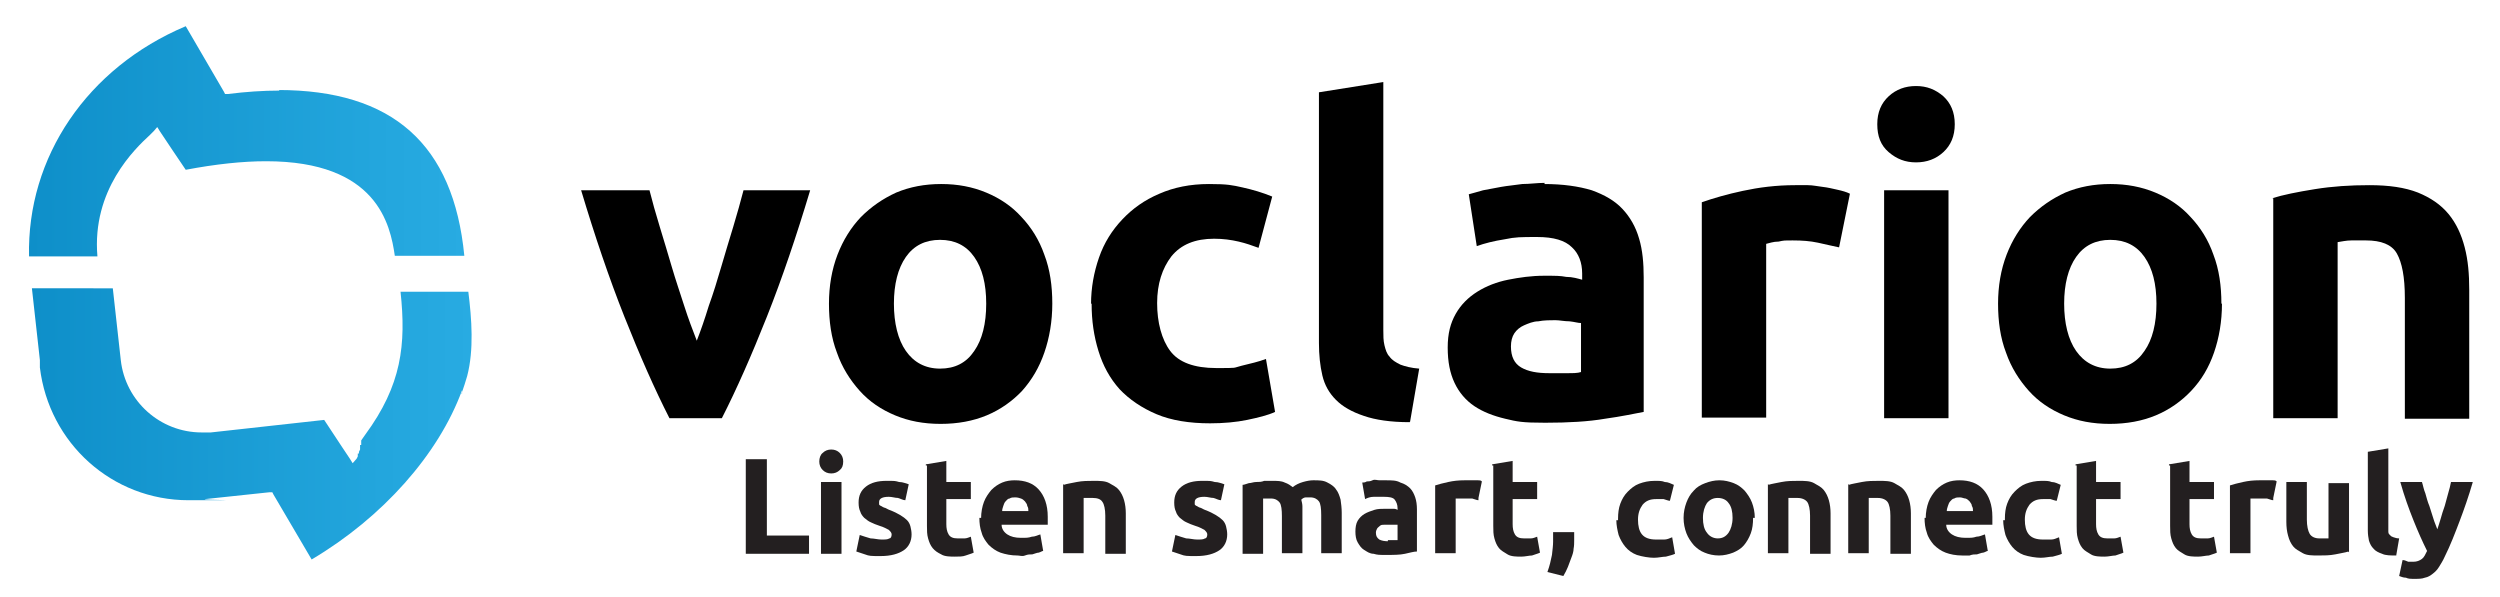
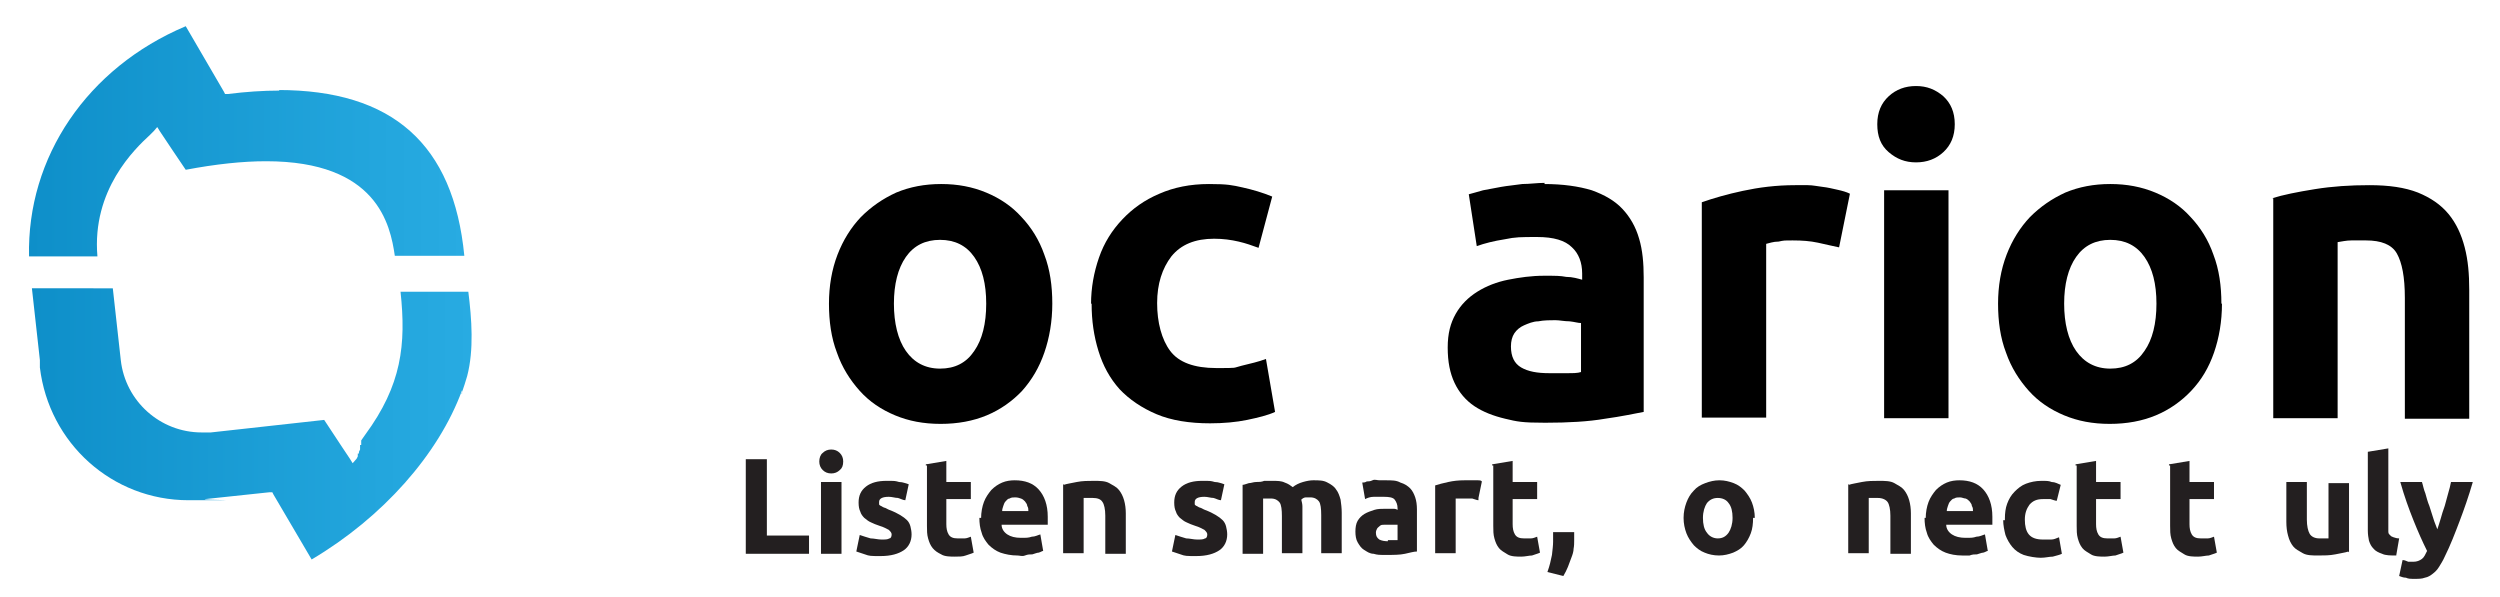
<svg xmlns="http://www.w3.org/2000/svg" id="a" version="1.1" viewBox="0 0 438.8 104.8">
  <defs>
    <style>
      .st0 {
        fill: url(#linear-gradient1);
      }

      .st1 {
        fill: #231f20;
      }

      .st2 {
        fill: url(#linear-gradient);
        fill-rule: evenodd;
      }
    </style>
    <linearGradient id="linear-gradient" x1="5.6" y1="736.5" x2="82.8" y2="736.5" gradientTransform="translate(0 -662.1)" gradientUnits="userSpaceOnUse">
      <stop offset="0" stop-color="#0e8fc9" />
      <stop offset=".8" stop-color="#23a6dd" />
      <stop offset="1" stop-color="#28abe2" />
    </linearGradient>
    <linearGradient id="linear-gradient1" x1="5.1" y1="686.9" x2="81.6" y2="686.9" gradientTransform="translate(0 -662.1)" gradientUnits="userSpaceOnUse">
      <stop offset="0" stop-color="#0e8fc9" />
      <stop offset=".8" stop-color="#23a6dd" />
      <stop offset="1" stop-color="#28abe2" />
    </linearGradient>
  </defs>
  <path class="st2" d="M81,69.1c.4-1.1.7-2.1,1-3.1,1.2-4.6.8-10,.2-14.8h-11.9c1,9.3.2,16.4-6.2,25.1l-.7,1h0v.3h0v.2h0v.3h-.2v.2h0v.2h0v.2h0v.2h0c0,0-.2.4-.2.4h0v.3h-.2v.2h0v.3h0c0,0-.2.4-.2.4h0l-.7.8-.5-.8-1.4-2.1-3.1-4.7-19.9,2.2h-1.6c-7.3,0-13.4-5.5-14.2-12.7l-1.4-12.6H5.6c.5,4.2.9,8.4,1.4,12.6v1.3c1.6,13.3,12.7,23.3,26.1,23.3s1.9,0,2.9-.2l11.3-1.2h.5l.2.4,6.7,11.4c12.5-7.4,22.3-18.5,26.4-29.7h0v.6Z" />
  <path class="st0" d="M49,15.9c-2.8,0-5.8.2-9,.6h-.5l-.2-.4-6.7-11.5C15.3,11.9,4.7,27.6,5.1,45h12c-1-11.7,6.6-18.9,9.2-21.3l.7-.7.6-.7.5.8c.8,1.2,3.6,5.4,4.5,6.7,5.3-1,10-1.5,14.1-1.5,19.5,0,21.8,11.1,22.6,16.6h12.2c-1.9-19.6-12.6-29.1-32.7-29.1h.2Z" />
-   <path d="M117.5,73.4c-2.6-5.1-5.2-11-7.9-17.8s-5.2-14.2-7.6-22.2h12c.5,2,1.1,4.1,1.8,6.4.7,2.3,1.4,4.6,2.1,7s1.5,4.7,2.2,6.9,1.5,4.3,2.2,6.1c.7-1.8,1.4-3.8,2.1-6.1.8-2.2,1.5-4.5,2.2-6.9s1.4-4.7,2.1-7c.7-2.3,1.3-4.5,1.8-6.4h11.7c-2.4,8-4.9,15.4-7.6,22.2-2.7,6.8-5.3,12.7-7.9,17.8h-9.4.2Z" />
  <path d="M184.7,53.3c0,3.1-.5,6-1.4,8.6-.9,2.6-2.2,4.8-3.9,6.7-1.7,1.8-3.8,3.3-6.2,4.3s-5.1,1.5-8.1,1.5-5.6-.5-8-1.5-4.5-2.4-6.2-4.3-3.1-4.1-4-6.7c-1-2.6-1.4-5.5-1.4-8.6s.5-6,1.5-8.6,2.4-4.8,4.1-6.6c1.8-1.8,3.8-3.2,6.2-4.3,2.4-1,5-1.5,7.9-1.5s5.5.5,7.9,1.5,4.5,2.4,6.2,4.3c1.7,1.8,3.1,4,4,6.6,1,2.6,1.4,5.5,1.4,8.6ZM173.1,53.3c0-3.5-.7-6.2-2.1-8.2-1.4-2-3.4-3-6-3s-4.6,1-6,3-2.1,4.8-2.1,8.2.7,6.3,2.1,8.3,3.4,3.1,6,3.1,4.6-1,6-3.1c1.4-2,2.1-4.8,2.1-8.3Z" />
  <path d="M191.5,53.4c0-2.9.5-5.6,1.4-8.2s2.3-4.8,4.1-6.7,3.9-3.4,6.5-4.5c2.5-1.1,5.4-1.7,8.7-1.7s4.1.2,5.9.6,3.5.9,5.2,1.6l-2.4,9c-1.1-.4-2.2-.8-3.5-1.1s-2.7-.5-4.3-.5c-3.3,0-5.8,1-7.5,3.1-1.6,2.1-2.5,4.8-2.5,8.2s.8,6.4,2.3,8.4,4.2,3,8.1,3,2.8,0,4.4-.4,3-.7,4.3-1.2l1.6,9.3c-1.3.6-3,1-4.9,1.4s-4.2.6-6.5.6c-3.6,0-6.8-.5-9.4-1.6-2.6-1.1-4.8-2.6-6.5-4.4-1.7-1.9-2.9-4.1-3.7-6.7-.8-2.6-1.2-5.3-1.2-8.3h-.1Z" />
-   <path d="M247.4,74.1c-3.3,0-6-.4-8-1.1-2.1-.7-3.7-1.6-4.9-2.8-1.2-1.2-2-2.6-2.4-4.3-.4-1.7-.6-3.6-.6-5.7V16.2l11.3-1.8v43.5c0,1,0,1.9.2,2.7s.4,1.5.9,2c.4.6,1.1,1,1.9,1.4.8.3,1.9.6,3.3.7l-1.6,9.3h0Z" />
  <path d="M271,32.3c3.3,0,6.1.4,8.4,1.1,2.2.8,4,1.8,5.4,3.3,1.3,1.4,2.3,3.1,2.9,5.2.6,2,.8,4.3.8,6.8v23.6c-1.6.3-3.9.8-6.8,1.2-2.9.5-6.4.7-10.5.7s-4.9-.2-7-.7-3.9-1.2-5.4-2.2-2.7-2.4-3.5-4.1c-.8-1.7-1.2-3.7-1.2-6.2s.5-4.3,1.4-5.9c.9-1.6,2.2-2.9,3.8-3.9s3.4-1.7,5.4-2.1,4.1-.7,6.3-.7,2.8,0,3.9.2c1.1,0,2.1.3,2.8.5v-1.1c0-1.9-.6-3.5-1.8-4.6-1.2-1.2-3.2-1.8-6.1-1.8s-3.8,0-5.7.4c-1.9.3-3.5.7-4.9,1.2l-1.4-9.1c.7-.2,1.5-.4,2.5-.7,1-.2,2.1-.4,3.2-.6s2.4-.3,3.7-.5c1.3,0,2.6-.2,3.9-.2h0v.2ZM271.9,65.5h3.2c1,0,1.8,0,2.4-.2v-8.6c-.5,0-1.1-.2-2-.3-.9,0-1.8-.2-2.5-.2s-2.1,0-3,.2c-.9,0-1.8.4-2.5.7s-1.3.8-1.7,1.4-.6,1.4-.6,2.3c0,1.8.6,3,1.8,3.7,1.2.7,2.8,1,4.9,1h0Z" />
  <path d="M322.7,43.4c-1-.2-2.2-.5-3.6-.8s-2.8-.4-4.4-.4-1.6,0-2.5.2c-1,0-1.7.3-2.2.4v30.5h-11.3v-37.8c2-.7,4.4-1.4,7.2-2,2.8-.6,5.8-1,9.2-1s1.3,0,2.2,0c.9,0,1.7.2,2.6.3s1.7.3,2.6.5,1.6.4,2.2.7l-1.9,9.4h-.1Z" />
  <path d="M343.1,21.8c0,2.1-.7,3.7-2,4.9s-2.9,1.8-4.8,1.8-3.4-.6-4.8-1.8-2-2.8-2-4.9.7-3.7,2-4.9c1.3-1.2,2.9-1.8,4.8-1.8s3.4.6,4.8,1.8c1.3,1.2,2,2.8,2,4.9ZM342,73.4h-11.3v-40h11.3v40Z" />
  <path d="M390,53.3c0,3.1-.5,6-1.4,8.6-.9,2.6-2.2,4.8-4,6.7-1.7,1.8-3.8,3.3-6.2,4.3-2.4,1-5.1,1.5-8.1,1.5s-5.6-.5-8-1.5-4.5-2.4-6.2-4.3-3.1-4.1-4-6.7c-1-2.6-1.4-5.5-1.4-8.6s.5-6,1.5-8.6,2.4-4.8,4.1-6.6c1.8-1.8,3.8-3.2,6.2-4.3,2.4-1,5-1.5,7.9-1.5s5.5.5,7.9,1.5,4.5,2.4,6.2,4.3c1.7,1.8,3.1,4,4,6.6,1,2.6,1.4,5.5,1.4,8.6h.1ZM378.5,53.3c0-3.5-.7-6.2-2.1-8.2s-3.4-3-6-3-4.6,1-6,3-2.1,4.8-2.1,8.2.7,6.3,2.1,8.3,3.4,3.1,6,3.1,4.6-1,6-3.1c1.4-2,2.1-4.8,2.1-8.3Z" />
  <path d="M398.8,34.8c1.9-.6,4.4-1.1,7.5-1.6s6.2-.7,9.6-.7,6.2.4,8.5,1.3c2.2.9,4,2.1,5.4,3.8,1.3,1.6,2.2,3.5,2.8,5.8s.8,4.7.8,7.5v22.6h-11.3v-21.2c0-3.7-.5-6.2-1.4-7.8s-2.8-2.3-5.4-2.3-1.7,0-2.6,0-1.7.2-2.4.3v30.9h-11.3v-38.6h-.2Z" />
  <g>
    <path class="st1" d="M142,94v3.2h-11.1v-16.6h3.7v13.4h7.4Z" />
    <path class="st1" d="M148,81c0,.7-.2,1.2-.6,1.5-.4.4-.9.6-1.5.6s-1.1-.2-1.5-.6-.6-.9-.6-1.5.2-1.2.6-1.5c.4-.4.9-.6,1.5-.6s1.1.2,1.5.6.6.9.6,1.5ZM147.7,97.2h-3.6v-12.6h3.6v12.6Z" />
    <path class="st1" d="M154.7,94.7c.7,0,1.1,0,1.4-.2.3,0,.4-.4.4-.7s-.2-.5-.5-.8c-.4-.2-.9-.5-1.6-.7-.6-.2-1.1-.4-1.5-.6-.5-.2-.8-.5-1.2-.8-.3-.3-.6-.7-.7-1.1-.2-.4-.3-.9-.3-1.6,0-1.2.4-2.1,1.3-2.8.9-.7,2.1-1,3.6-1s1.5,0,2.2.2c.7,0,1.3.3,1.7.4l-.6,2.8c-.4,0-.9-.3-1.3-.4-.5,0-1-.2-1.6-.2-1.1,0-1.7.3-1.7.9s0,.3,0,.4.1.2.3.3c.1,0,.3.2.6.3.2,0,.6.3.9.4.8.3,1.4.6,1.9.9s.9.6,1.2.9.5.7.6,1.1.2.9.2,1.4c0,1.2-.5,2.2-1.4,2.8-.9.6-2.2,1-4,1s-2,0-2.8-.3-1.3-.4-1.5-.5l.6-2.9c.6.2,1.2.4,1.9.6.6,0,1.3.2,1.9.2h0Z" />
    <path class="st1" d="M162.5,81.5l3.6-.6v3.7h4.3v3h-4.3v4.4c0,.7.1,1.3.4,1.8s.8.7,1.6.7.8,0,1.2,0c.4,0,.8-.2,1.1-.3l.5,2.8c-.4.2-.9.3-1.4.5s-1.2.2-1.9.2-1.8,0-2.4-.4c-.6-.3-1.1-.6-1.5-1.1s-.6-1-.8-1.7-.2-1.4-.2-2.2v-10.6h-.2Z" />
    <path class="st1" d="M172.2,91c0-1.1.2-2.1.5-2.9s.8-1.5,1.3-2.1c.6-.6,1.2-1,1.9-1.3s1.5-.4,2.2-.4c1.8,0,3.2.5,4.2,1.6s1.6,2.7,1.6,4.8,0,.4,0,.7v.7h-8.1c0,.7.4,1.3,1,1.7.6.4,1.4.6,2.4.6s1.3,0,1.9-.2c.6,0,1.1-.3,1.5-.4l.5,2.9c-.2,0-.4.2-.8.3-.3,0-.7.2-1.1.3-.4,0-.8,0-1.3.2s-.9,0-1.3,0c-1.1,0-2.1-.2-3-.5-.8-.3-1.5-.8-2.1-1.4-.5-.6-1-1.3-1.2-2.1-.3-.8-.4-1.7-.4-2.6h.3ZM180.5,89.7c0-.3,0-.6-.2-.9,0-.3-.2-.5-.4-.8-.2-.2-.4-.4-.7-.5s-.6-.2-1-.2-.7,0-1,.2c-.3,0-.5.3-.7.5s-.3.5-.4.8c-.1.3-.2.6-.2.9h4.7-.1Z" />
    <path class="st1" d="M186.7,85.1c.6-.2,1.4-.3,2.3-.5,1-.2,2-.2,3-.2s2,0,2.7.4,1.3.7,1.7,1.2.7,1.1.9,1.8c.2.7.3,1.5.3,2.3v7.1h-3.6v-6.7c0-1.1-.2-2-.5-2.4-.3-.5-.9-.7-1.7-.7h-1.6v9.7h-3.6v-12.1h.1Z" />
    <path class="st1" d="M210.1,94.7c.7,0,1.1,0,1.4-.2.3,0,.4-.4.4-.7s-.2-.5-.5-.8c-.4-.2-.9-.5-1.6-.7-.6-.2-1.1-.4-1.5-.6-.5-.2-.8-.5-1.2-.8-.3-.3-.6-.7-.7-1.1-.2-.4-.3-.9-.3-1.6,0-1.2.4-2.1,1.3-2.8.9-.7,2.1-1,3.6-1s1.5,0,2.2.2c.7,0,1.3.3,1.7.4l-.6,2.8c-.4,0-.9-.3-1.3-.4-.5,0-1-.2-1.6-.2-1.1,0-1.7.3-1.7.9s0,.3,0,.4.1.2.3.3c.1,0,.3.2.6.3.2,0,.6.3.9.4.8.3,1.4.6,1.9.9s.9.6,1.2.9.5.7.6,1.1.2.9.2,1.4c0,1.2-.5,2.2-1.4,2.8-.9.6-2.2,1-4,1s-2,0-2.8-.3-1.3-.4-1.5-.5l.6-2.9c.6.2,1.2.4,1.9.6.6,0,1.3.2,1.9.2h0Z" />
    <path class="st1" d="M225,90.6c0-1.1-.1-2-.4-2.4s-.8-.7-1.5-.7h-1.4v9.7h-3.6v-12.1c.3,0,.7-.2,1.1-.3.4,0,.8-.2,1.3-.2s.9,0,1.4-.2h1.4c.9,0,1.6,0,2.2.3.6.2,1,.5,1.4.8.5-.4,1.1-.7,1.8-.9.7-.2,1.3-.3,1.8-.3,1,0,1.8,0,2.5.4.6.3,1.2.7,1.5,1.2.4.5.6,1.1.8,1.8.1.7.2,1.5.2,2.3v7.1h-3.6v-6.7c0-1.1-.1-2-.4-2.4s-.8-.7-1.5-.7-.5,0-.8,0c-.3,0-.6.2-.8.4.1.4.2.8.2,1.2v8.2h-3.6v-6.7h0Z" />
    <path class="st1" d="M243.2,84.3c1.1,0,1.9,0,2.6.4.7.2,1.3.6,1.7,1s.7,1,.9,1.6.3,1.3.3,2.1v7.4c-.5,0-1.2.2-2.1.4-.9.2-2,.2-3.3.2s-1.5,0-2.2-.2c-.7,0-1.2-.4-1.7-.7-.5-.3-.8-.8-1.1-1.3s-.4-1.2-.4-1.9.1-1.4.4-1.9c.3-.5.7-.9,1.2-1.2.5-.3,1.1-.5,1.7-.7s1.3-.2,2-.2h1.2c.4,0,.6,0,.9.2v-.3c0-.6-.2-1.1-.5-1.5s-1-.5-1.9-.5-1.2,0-1.8,0c-.6,0-1.1.2-1.5.4l-.5-2.9c.2,0,.5,0,.8-.2.3,0,.6,0,1-.2s.8,0,1.2,0h1.2,0ZM243.5,94.8h1.8v-2.7h-2.3c-.3,0-.6,0-.8.2s-.4.3-.5.5-.2.4-.2.7c0,.6.2.9.6,1.2.4.2.9.3,1.5.3v-.2Z" />
    <path class="st1" d="M259.5,87.8c-.3,0-.7-.2-1.1-.3-.4,0-.9,0-1.4,0h-.8c-.3,0-.5,0-.7,0v9.6h-3.6v-11.9c.6-.2,1.4-.4,2.3-.6.9-.2,1.8-.3,2.9-.3s.4,0,.7,0h.8c.3,0,.5,0,.8,0,.3,0,.5,0,.7.2l-.6,2.9v.3Z" />
    <path class="st1" d="M261.9,81.5l3.6-.6v3.7h4.3v3h-4.3v4.4c0,.7.1,1.3.4,1.8s.8.7,1.6.7.8,0,1.2,0c.4,0,.8-.2,1.1-.3l.5,2.8c-.4.2-.9.3-1.4.5-.5,0-1.2.2-1.9.2s-1.8,0-2.4-.4-1.1-.6-1.5-1.1-.6-1-.8-1.7-.2-1.4-.2-2.2v-10.6h-.2Z" />
    <path class="st1" d="M276.3,93.6v1.2c0,.5,0,1-.1,1.5,0,.5-.2,1.1-.4,1.6-.2.5-.4,1.1-.6,1.6s-.5,1.1-.8,1.6l-2.8-.7c.4-1.1.6-2,.8-3,.1-.9.2-1.7.2-2.3s0-.2,0-.4v-1.3h3.7v.2Z" />
-     <path class="st1" d="M284,91c0-.9.1-1.8.4-2.6s.7-1.5,1.3-2.1c.6-.6,1.2-1.1,2-1.4s1.7-.5,2.7-.5,1.3,0,1.8.2c.6,0,1.1.3,1.6.5l-.7,2.8c-.3,0-.7-.2-1.1-.3-.4,0-.8,0-1.3,0-1.1,0-1.8.3-2.4,1-.5.7-.8,1.5-.8,2.6s.2,2,.7,2.6,1.3.9,2.5.9.9,0,1.4,0c.5,0,.9-.2,1.4-.4l.5,2.9c-.4.2-.9.3-1.6.5-.6,0-1.3.2-2.1.2s-2.1-.2-3-.5c-.8-.3-1.5-.8-2-1.4s-.9-1.3-1.2-2.1c-.2-.8-.4-1.7-.4-2.6h.3Z" />
    <path class="st1" d="M307.7,90.9c0,1-.1,1.9-.4,2.7-.3.8-.7,1.5-1.2,2.1s-1.2,1-1.9,1.3c-.8.3-1.6.5-2.5.5s-1.8-.2-2.5-.5c-.8-.3-1.4-.8-1.9-1.3-.5-.6-1-1.3-1.3-2.1s-.5-1.7-.5-2.7.2-1.9.5-2.7.7-1.5,1.3-2.1c.5-.6,1.2-1,2-1.3s1.6-.5,2.5-.5,1.7.2,2.5.5,1.4.8,1.9,1.3c.5.6,1,1.3,1.3,2.1s.5,1.7.5,2.7h-.3ZM304.1,90.9c0-1.1-.2-2-.7-2.6-.4-.6-1.1-.9-1.9-.9s-1.4.3-1.9.9c-.4.6-.7,1.5-.7,2.6s.2,2,.7,2.6c.4.6,1.1,1,1.9,1s1.4-.3,1.9-1c.4-.6.7-1.5.7-2.6Z" />
-     <path class="st1" d="M310.4,85.1c.6-.2,1.4-.3,2.3-.5,1-.2,2-.2,3-.2s2,0,2.7.4,1.3.7,1.7,1.2c.4.5.7,1.1.9,1.8.2.7.3,1.5.3,2.3v7.1h-3.6v-6.7c0-1.1-.2-2-.5-2.4s-.9-.7-1.7-.7-.5,0-.8,0h-.8v9.7h-3.6v-12.1h.1Z" />
    <path class="st1" d="M324.5,85.1c.6-.2,1.4-.3,2.3-.5,1-.2,2-.2,3-.2s2,0,2.7.4,1.3.7,1.7,1.2c.4.5.7,1.1.9,1.8.2.7.3,1.5.3,2.3v7.1h-3.6v-6.7c0-1.1-.2-2-.5-2.4s-.9-.7-1.7-.7-.5,0-.8,0h-.8v9.7h-3.6v-12.1h.1Z" />
    <path class="st1" d="M338,91c0-1.1.2-2.1.5-2.9s.8-1.5,1.3-2.1c.6-.6,1.2-1,1.9-1.3.7-.3,1.5-.4,2.2-.4,1.8,0,3.2.5,4.2,1.6s1.6,2.7,1.6,4.8,0,.4,0,.7v.7h-8.1c0,.7.4,1.3,1,1.7.6.4,1.4.6,2.4.6s1.3,0,1.9-.2c.6,0,1.1-.3,1.5-.4l.5,2.9c-.2,0-.4.2-.8.3-.3,0-.7.2-1.1.3-.4,0-.8,0-1.3.2h-1.3c-1.1,0-2.1-.2-2.9-.5s-1.5-.8-2.1-1.4c-.5-.6-1-1.3-1.2-2.1-.3-.8-.4-1.7-.4-2.6h.2ZM346.3,89.7c0-.3,0-.6-.2-.9,0-.3-.2-.5-.4-.8-.2-.2-.4-.4-.7-.5-.3,0-.6-.2-1-.2s-.7,0-1,.2c-.3,0-.5.3-.7.5s-.3.5-.4.8-.2.6-.2.9h4.7,0Z" />
    <path class="st1" d="M351.9,91c0-.9.1-1.8.4-2.6s.7-1.5,1.3-2.1c.6-.6,1.2-1.1,2-1.4s1.7-.5,2.7-.5,1.3,0,1.8.2c.6,0,1.1.3,1.6.5l-.7,2.8c-.3,0-.7-.2-1.1-.3-.4,0-.8,0-1.3,0-1.1,0-1.8.3-2.4,1-.5.7-.8,1.5-.8,2.6s.2,2,.7,2.6,1.3.9,2.5.9.9,0,1.4,0c.5,0,.9-.2,1.4-.4l.5,2.9c-.4.2-.9.3-1.6.5-.6,0-1.3.2-2.1.2s-2.1-.2-3-.5c-.8-.3-1.5-.8-2-1.4s-.9-1.3-1.2-2.1c-.2-.8-.4-1.7-.4-2.6h.3Z" />
    <path class="st1" d="M364.3,81.5l3.6-.6v3.7h4.3v3h-4.3v4.4c0,.7.1,1.3.4,1.8s.8.7,1.6.7.8,0,1.2,0c.4,0,.8-.2,1.1-.3l.5,2.8c-.4.2-.9.3-1.4.5-.5,0-1.2.2-1.9.2s-1.8,0-2.4-.4-1.1-.6-1.5-1.1-.6-1-.8-1.7-.2-1.4-.2-2.2v-10.6h-.2Z" />
    <path class="st1" d="M380.7,81.5l3.6-.6v3.7h4.3v3h-4.3v4.4c0,.7.1,1.3.4,1.8s.8.7,1.6.7.8,0,1.2,0c.4,0,.8-.2,1.1-.3l.5,2.8c-.4.2-.9.3-1.4.5-.5,0-1.2.2-1.9.2s-1.8,0-2.4-.4-1.1-.6-1.5-1.1-.6-1-.8-1.7-.2-1.4-.2-2.2v-10.6h-.2Z" />
-     <path class="st1" d="M399,87.8c-.3,0-.7-.2-1.1-.3-.4,0-.9,0-1.4,0h-.8c-.3,0-.5,0-.7,0v9.6h-3.6v-11.9c.6-.2,1.4-.4,2.3-.6s1.8-.3,2.9-.3.4,0,.7,0h.8c.3,0,.5,0,.8,0,.3,0,.5,0,.7.2l-.6,2.9v.3Z" />
    <path class="st1" d="M412.2,96.8c-.6.2-1.4.3-2.3.5-1,.2-2,.2-3,.2s-2,0-2.7-.4-1.3-.7-1.7-1.2-.7-1.1-.9-1.9c-.2-.7-.3-1.5-.3-2.4v-7h3.6v6.6c0,1.1.2,2,.5,2.5s.9.8,1.7.8.5,0,.8,0h.8v-9.7h3.6v12.1h-.1Z" />
    <path class="st1" d="M420.6,97.5c-1,0-1.9,0-2.5-.3-.6-.2-1.2-.5-1.5-.9-.4-.4-.6-.8-.8-1.4-.1-.5-.2-1.1-.2-1.8v-13.8l3.6-.6v14.6c0,.3.1.5.3.6.1.2.3.3.6.4s.6.2,1,.2l-.5,2.9h0Z" />
    <path class="st1" d="M434,84.7c-.7,2.4-1.5,4.7-2.3,6.8-.8,2.1-1.6,4.2-2.6,6.2-.3.7-.7,1.3-1,1.8s-.7.9-1.1,1.2c-.4.3-.8.6-1.4.7-.5.2-1.1.2-1.8.2s-1.1,0-1.5-.2c-.5,0-.9-.2-1.2-.3l.6-2.8c.4,0,.7.2,1,.3h.9c.6,0,1.1-.2,1.5-.5s.6-.8.9-1.4c-.8-1.6-1.6-3.4-2.4-5.4s-1.6-4.2-2.3-6.7h3.8c.2.6.3,1.3.6,2,.2.7.4,1.5.7,2.2.2.7.5,1.5.7,2.2s.5,1.3.7,1.9c.2-.6.4-1.2.6-1.9.2-.7.4-1.4.7-2.2.2-.7.4-1.5.6-2.2s.4-1.4.5-2h3.8Z" />
  </g>
</svg>